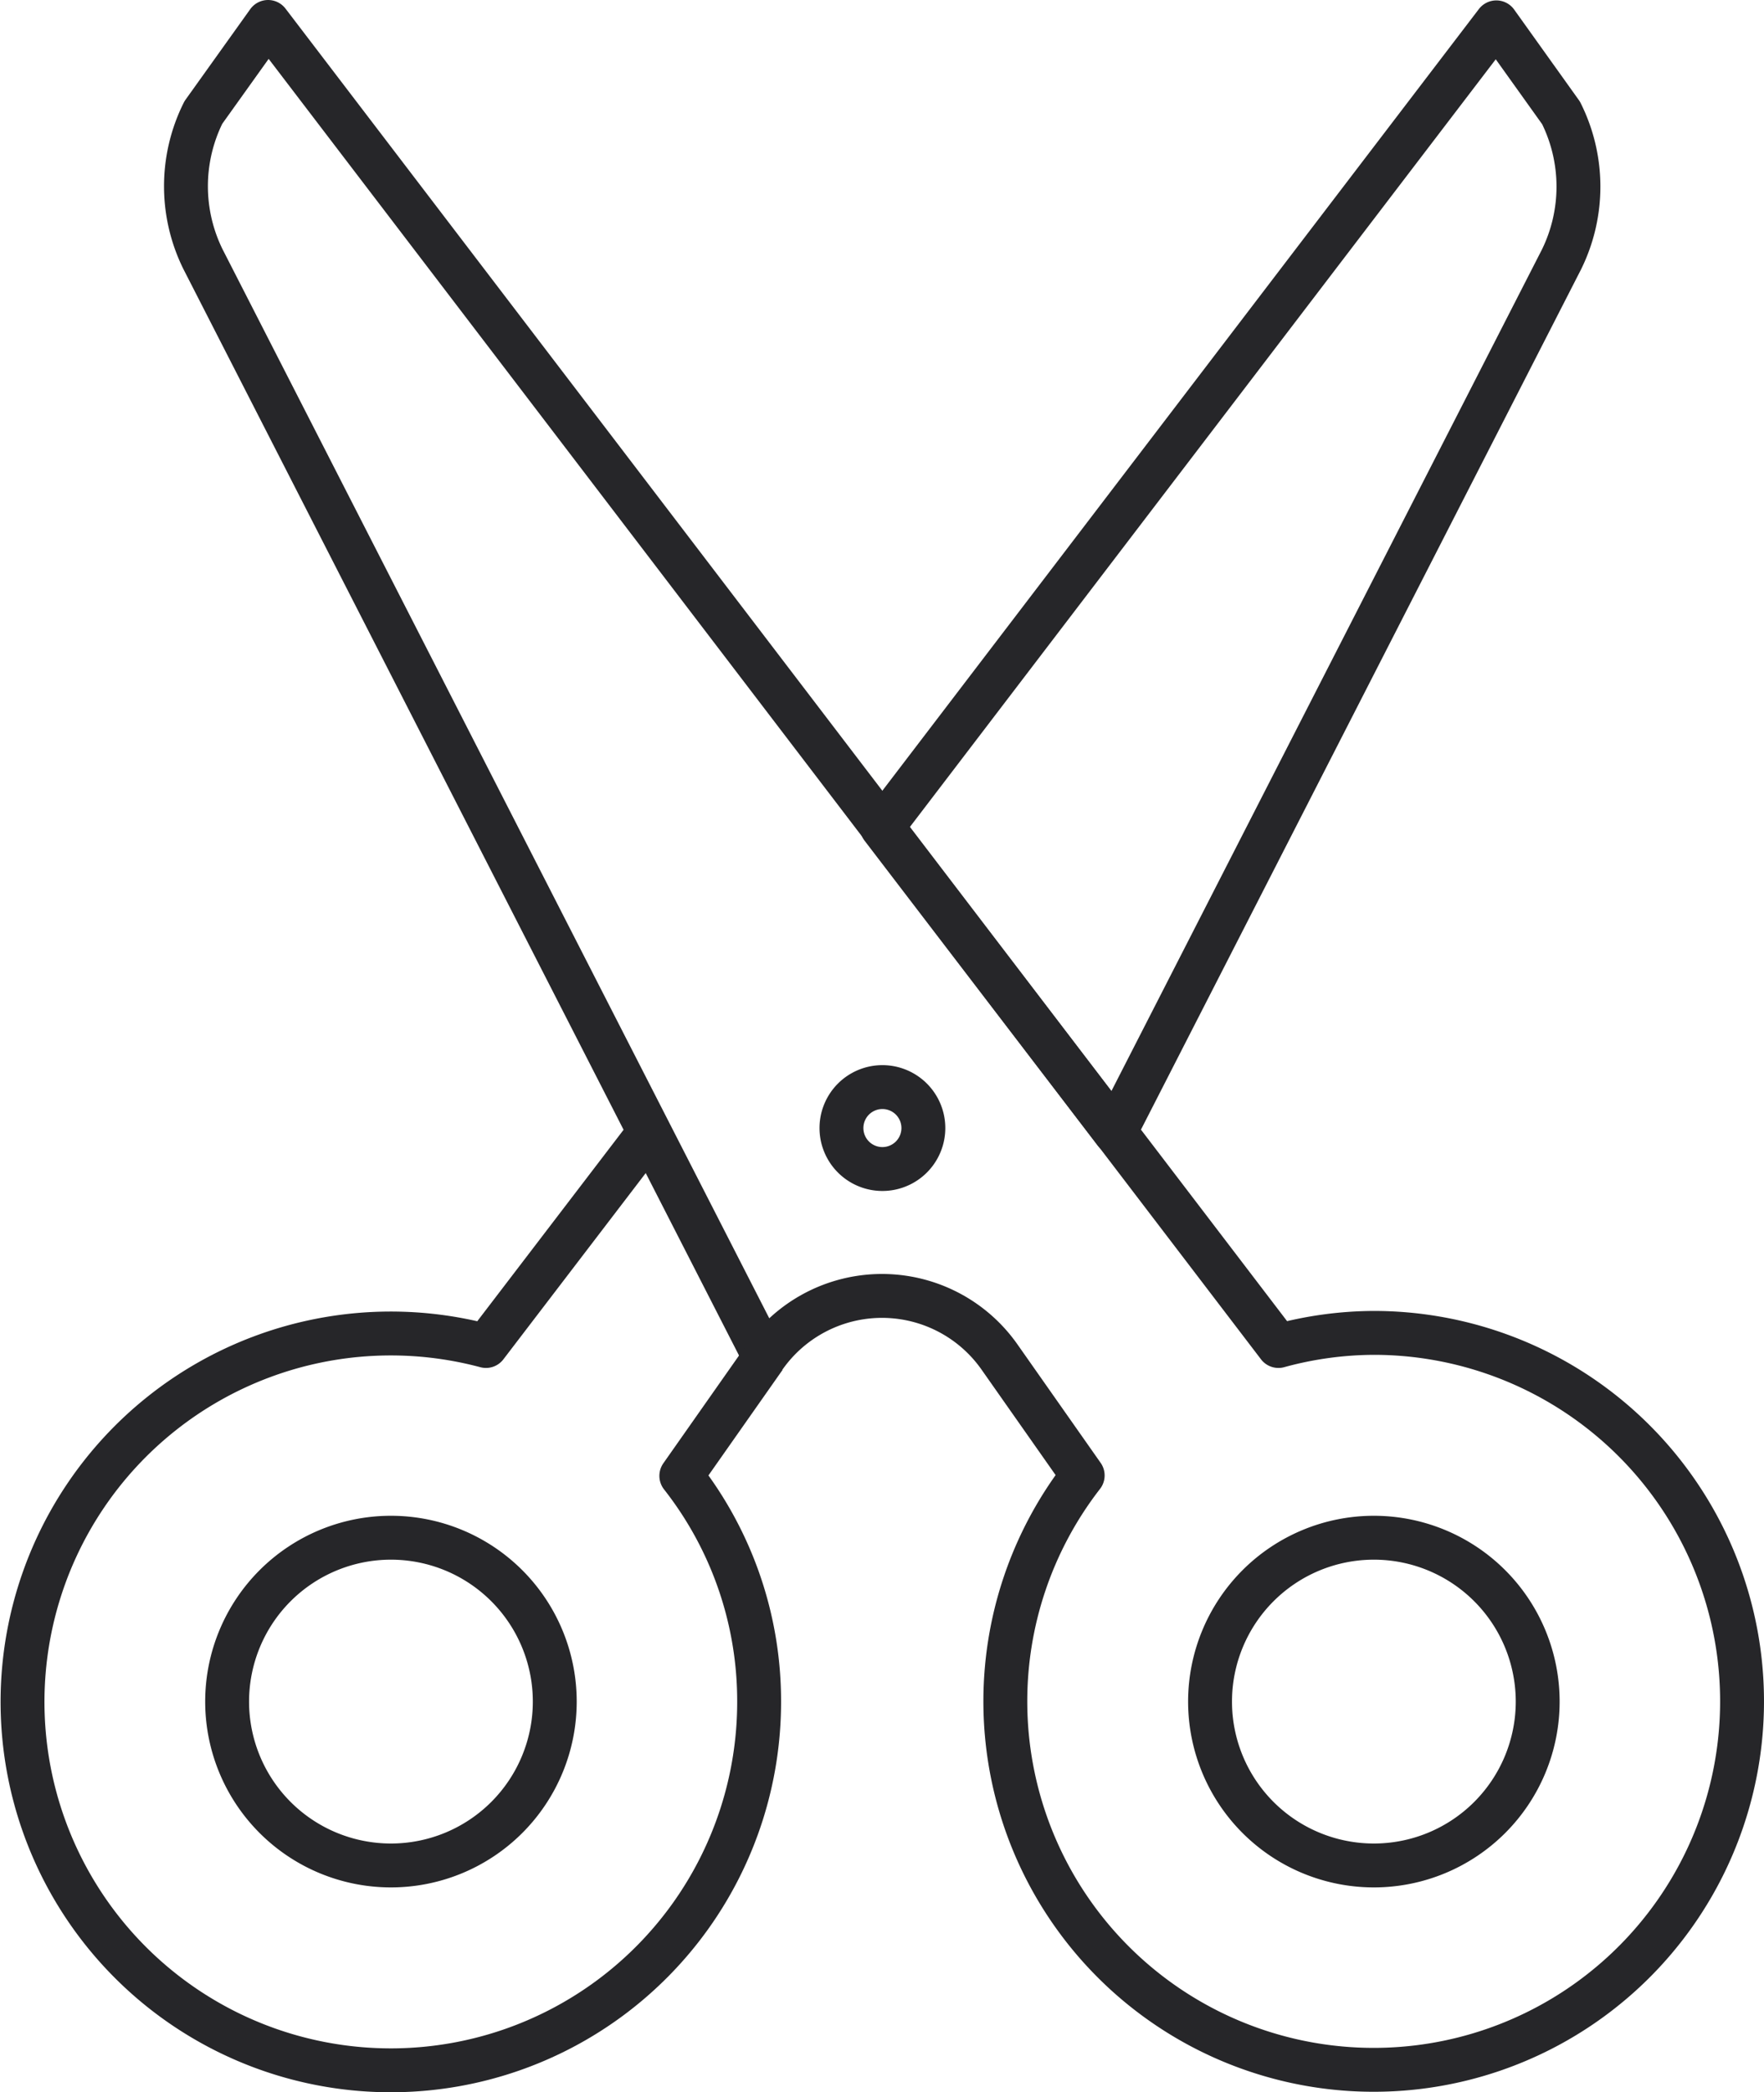
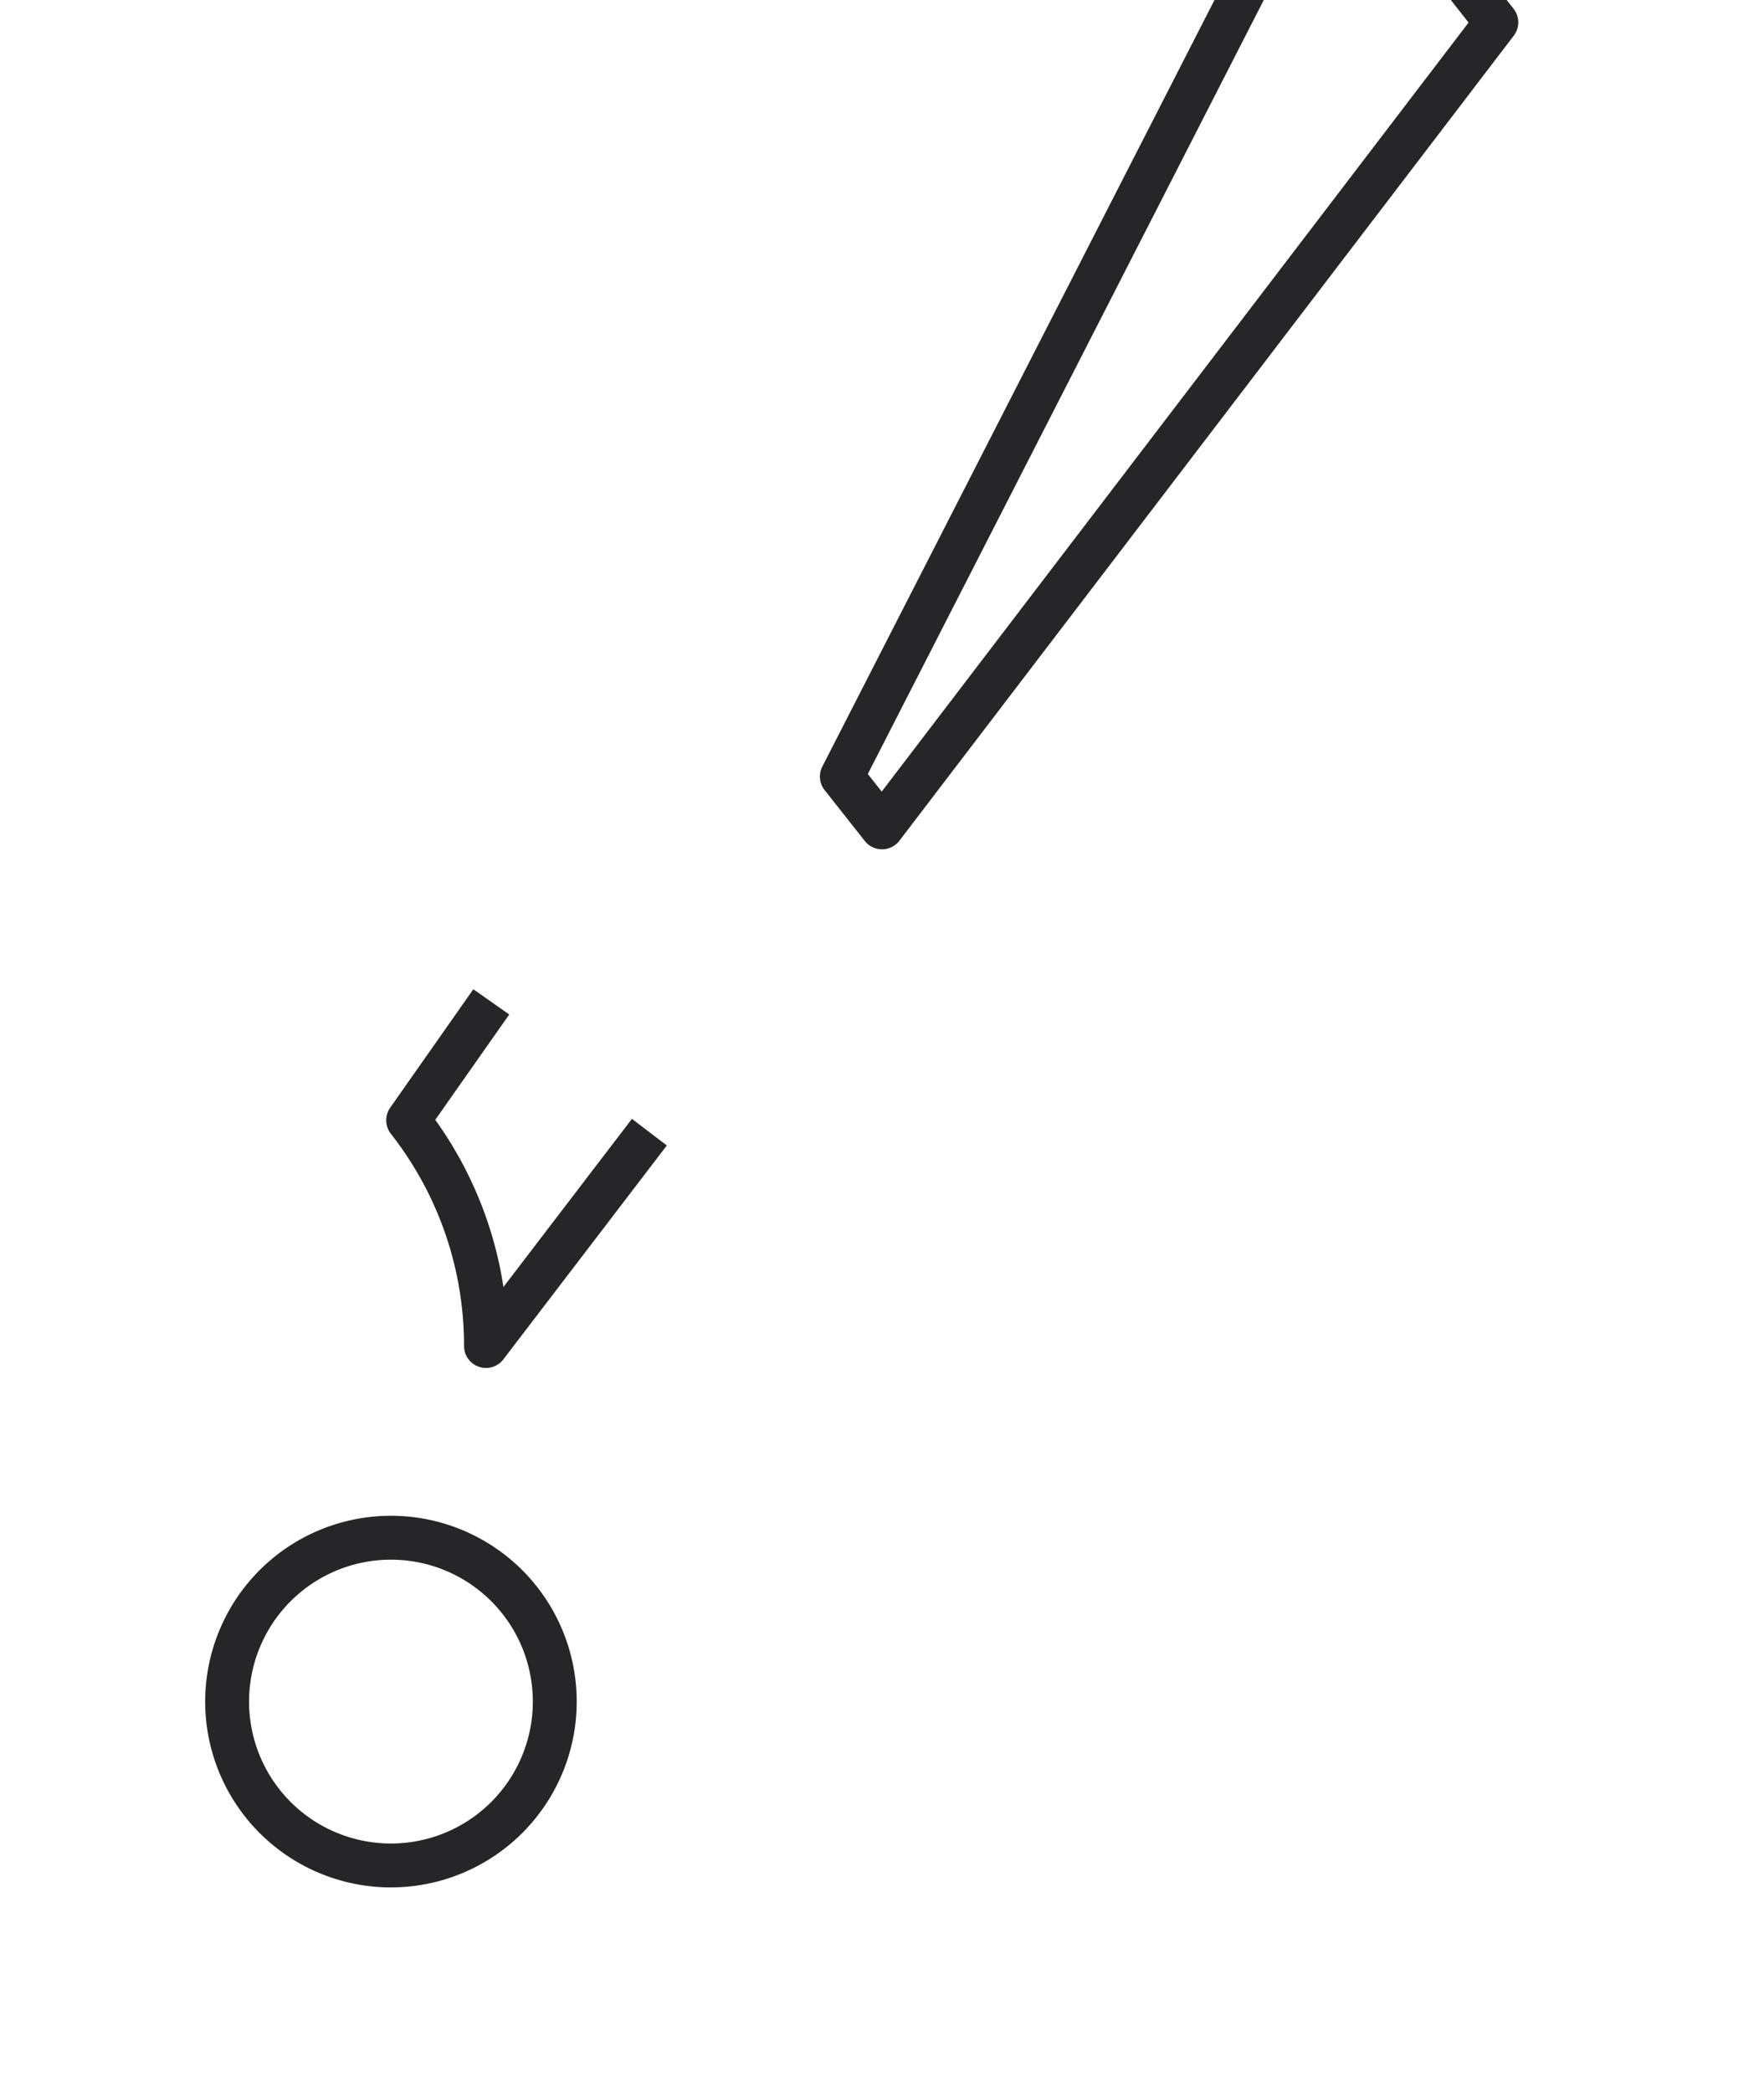
<svg xmlns="http://www.w3.org/2000/svg" width="60.3" height="71.5" viewBox="0 0 60.3 71.5">
  <defs>
    <style>.a{fill:none;stroke:#262629;stroke-linejoin:round;stroke-width:1.5px;}</style>
  </defs>
  <g transform="translate(-0.03 -0.5)">
-     <path class="a" d="M45.392,46.05a12.482,12.482,0,0,0-3.262.448L7.592,1.25,5.38,4.344a5.634,5.634,0,0,0-.014,5.012L24.56,46.876a4.908,4.908,0,0,1,8.036,0l2.842,4.046a12.592,12.592,0,1,0,9.954-4.872Z" transform="translate(1.602)" />
-     <path class="a" d="M35.39,49.45a5.6,5.6,0,1,0-5.6-5.6A5.6,5.6,0,0,0,35.39,49.45Z" transform="translate(11.604 14.8)" />
    <path class="a" d="M11.39,49.45a5.6,5.6,0,1,0-5.6-5.6A5.6,5.6,0,0,0,11.39,49.45Z" transform="translate(2.004 14.8)" />
-     <path class="a" d="M22.19,30.05a1.4,1.4,0,1,0-1.4-1.4A1.4,1.4,0,0,0,22.19,30.05Z" transform="translate(8.004 10.4)" />
-     <path class="a" d="M22.228,39.186l-5.586,7.308A12.59,12.59,0,1,0,25.98,58.646a12.463,12.463,0,0,0-2.66-7.714l2.842-4.046m11.984-7.7,15.26-29.82a5.634,5.634,0,0,0-.014-5.012L51.18,1.26l-21,27.51Z" transform="translate(0 0.004)" />
+     <path class="a" d="M22.228,39.186l-5.586,7.308a12.463,12.463,0,0,0-2.66-7.714l2.842-4.046m11.984-7.7,15.26-29.82a5.634,5.634,0,0,0-.014-5.012L51.18,1.26l-21,27.51Z" transform="translate(0 0.004)" />
  </g>
</svg>